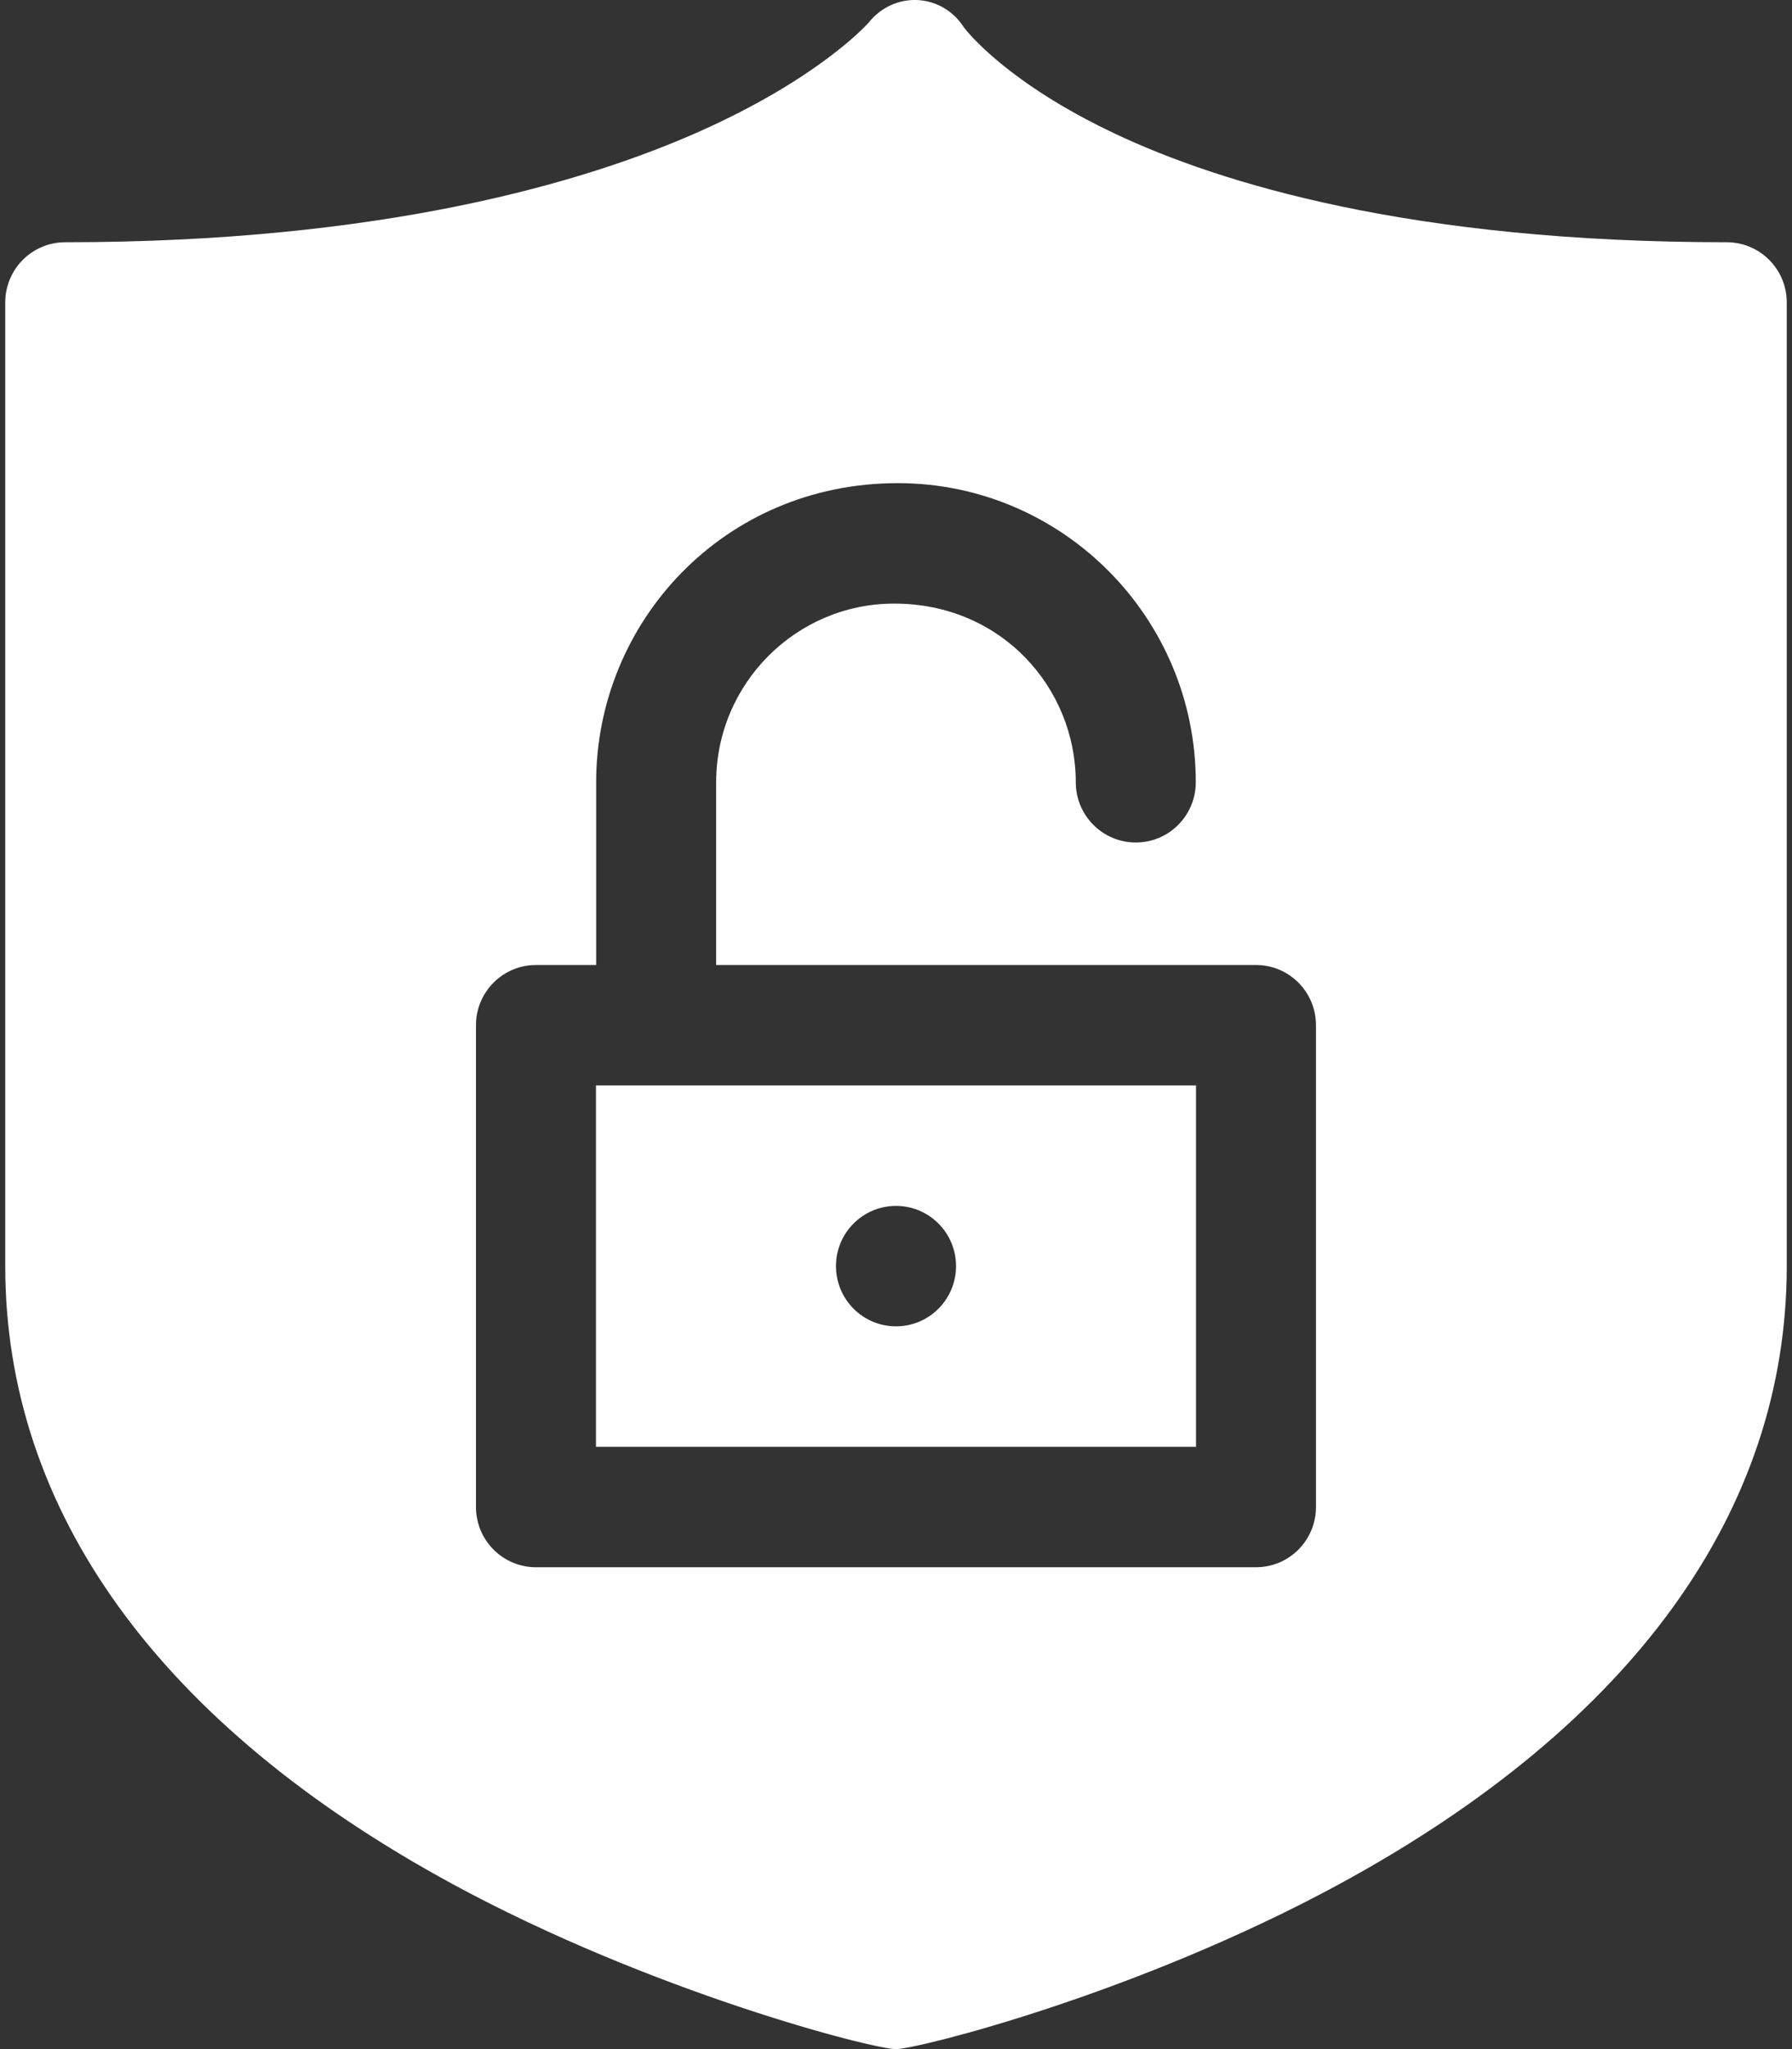
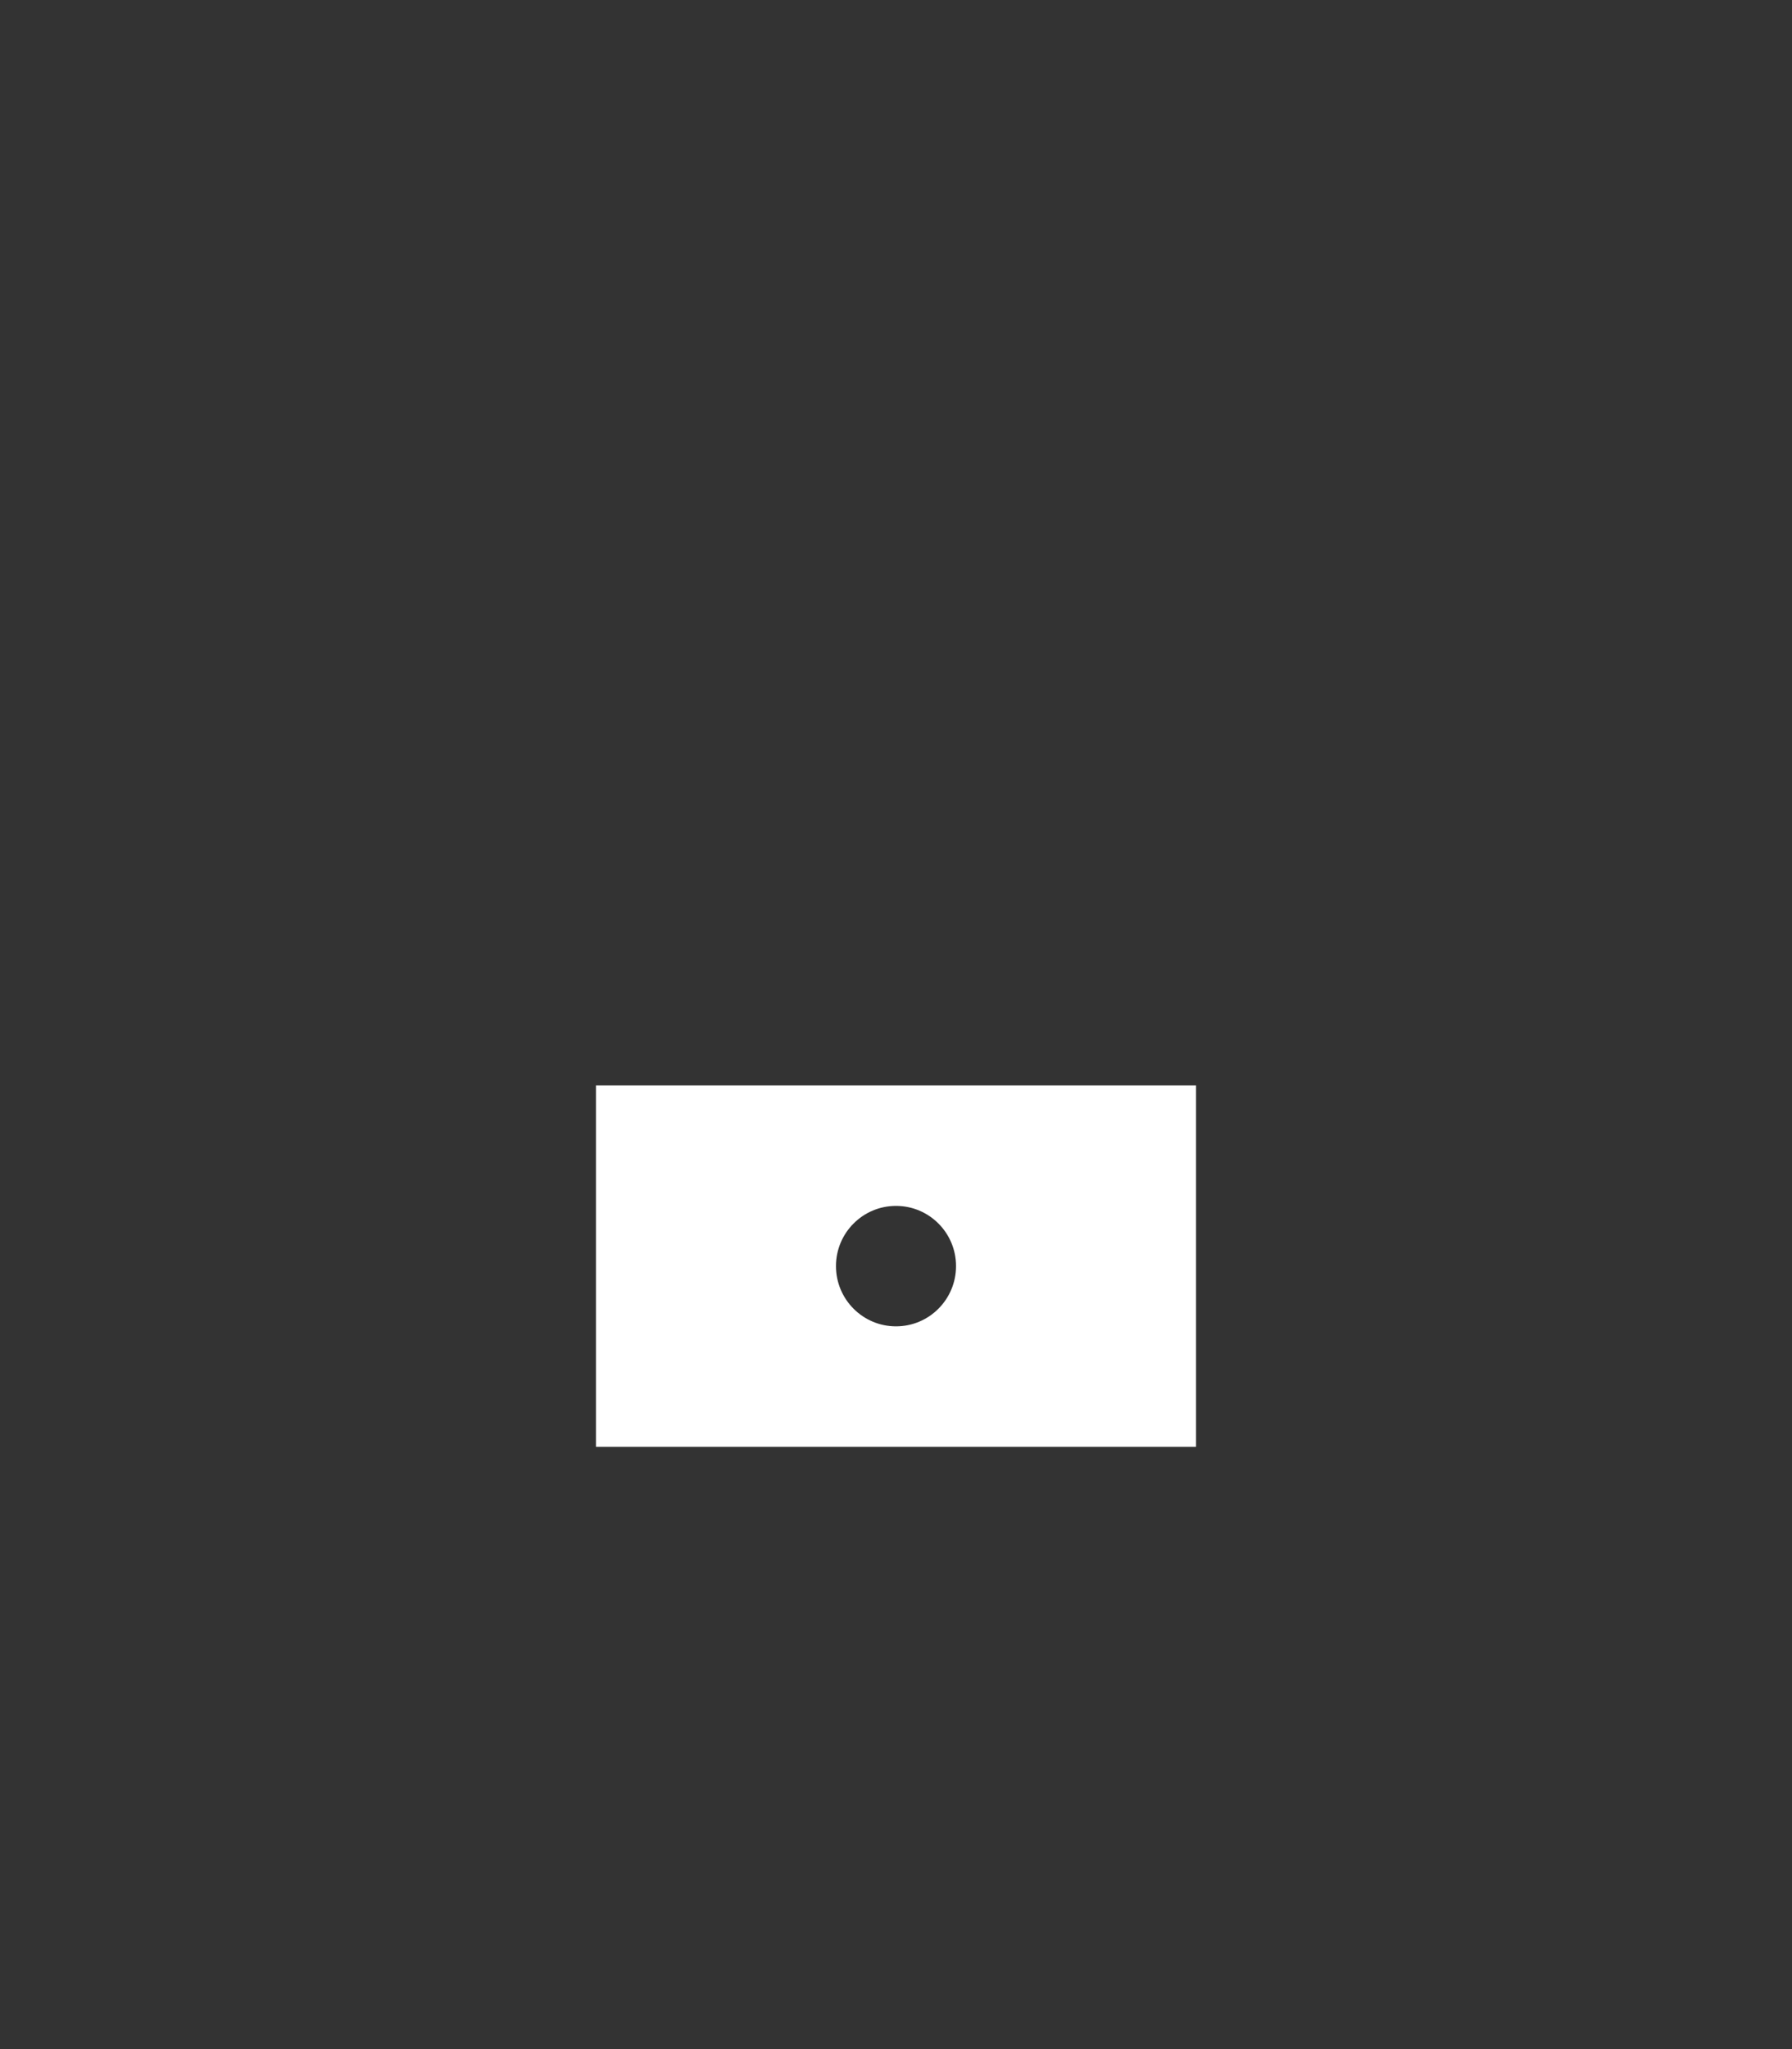
<svg xmlns="http://www.w3.org/2000/svg" width="28" height="32" viewBox="0 0 28 32" fill="none">
  <rect x="0" y="0" width="28" height="32" fill="#333333" stroke="none" />
  <path d="M9.312 22.594H18.688V16.951H9.312V22.594ZM14 18.832C14.518 18.832 14.938 19.253 14.938 19.772C14.938 20.292 14.518 20.713 14 20.713C13.482 20.713 13.062 20.292 13.062 19.772C13.062 19.253 13.482 18.832 14 18.832Z" fill="#ffffff" />
-   <path d="M26.981 3.783C22.043 3.783 19.054 2.86 17.416 2.085C15.748 1.297 15.119 0.504 15.062 0.429C14.721 -0.106 13.976 -0.153 13.569 0.357C13.514 0.418 12.756 1.241 10.921 2.057C9.151 2.844 5.995 3.783 1.019 3.783C0.501 3.783 0.082 4.204 0.082 4.723V19.773C0.082 23.6 2.496 26.936 7.063 29.418C10.166 31.104 13.631 32 14 32C14.329 32 17.758 31.145 20.937 29.418C25.504 26.935 27.918 23.6 27.918 19.772V4.723C27.918 4.204 27.498 3.783 26.981 3.783ZM20.562 23.535C20.562 24.054 20.143 24.475 19.625 24.475H8.375C7.857 24.475 7.437 24.054 7.437 23.535V16.01C7.437 15.491 7.857 15.07 8.375 15.07H9.315V12.216C9.315 9.725 11.298 7.545 14.028 7.545C16.596 7.545 18.684 9.641 18.684 12.216C18.684 12.736 18.265 13.157 17.747 13.157C17.229 13.157 16.809 12.736 16.809 12.216C16.809 10.746 15.651 9.426 13.972 9.426C12.438 9.426 11.19 10.678 11.19 12.216V15.07H19.625C20.143 15.07 20.562 15.491 20.562 16.01V23.535Z" fill="#ffffff" />
</svg>